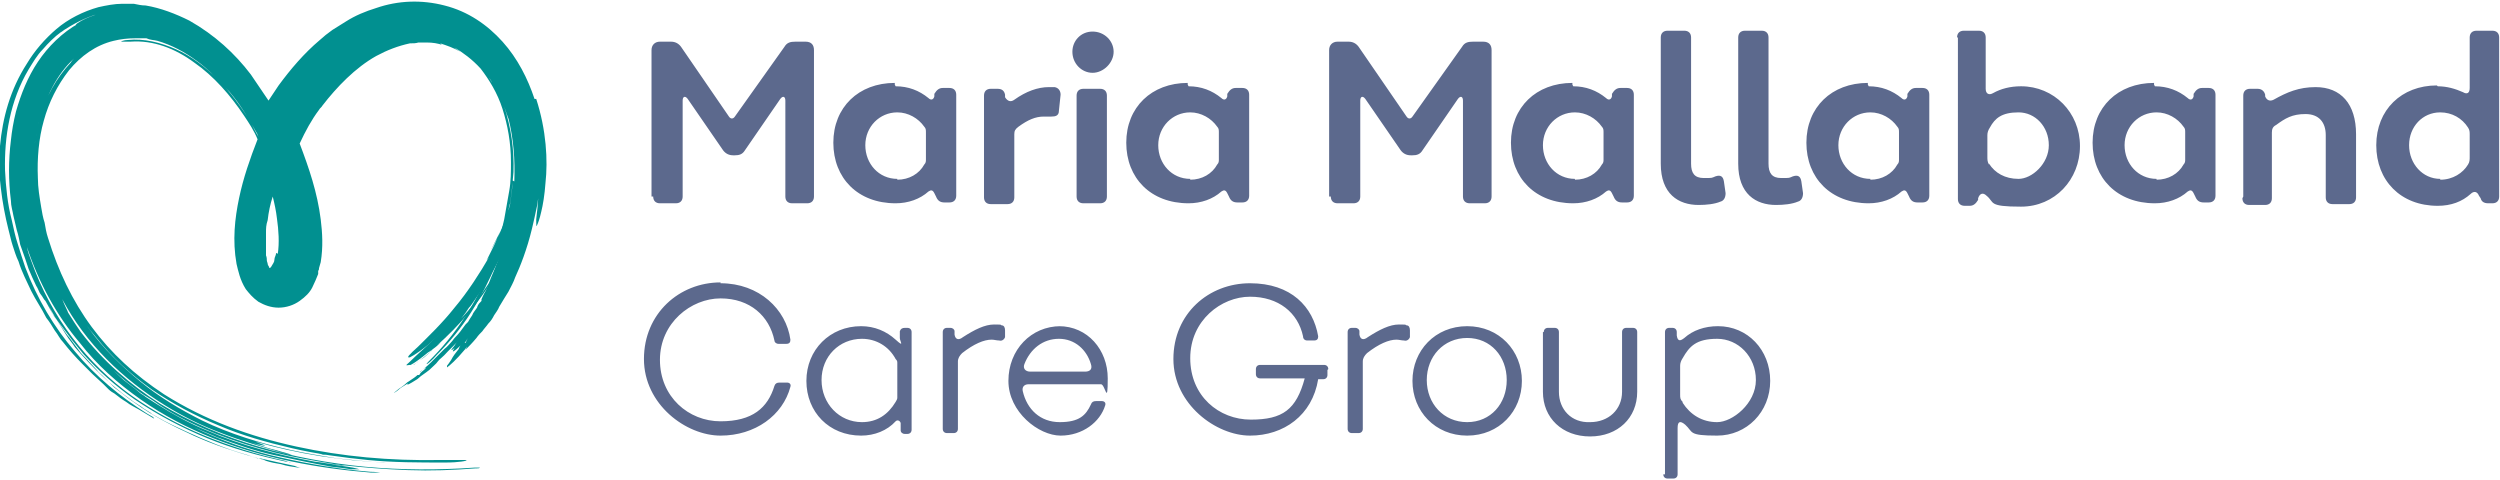
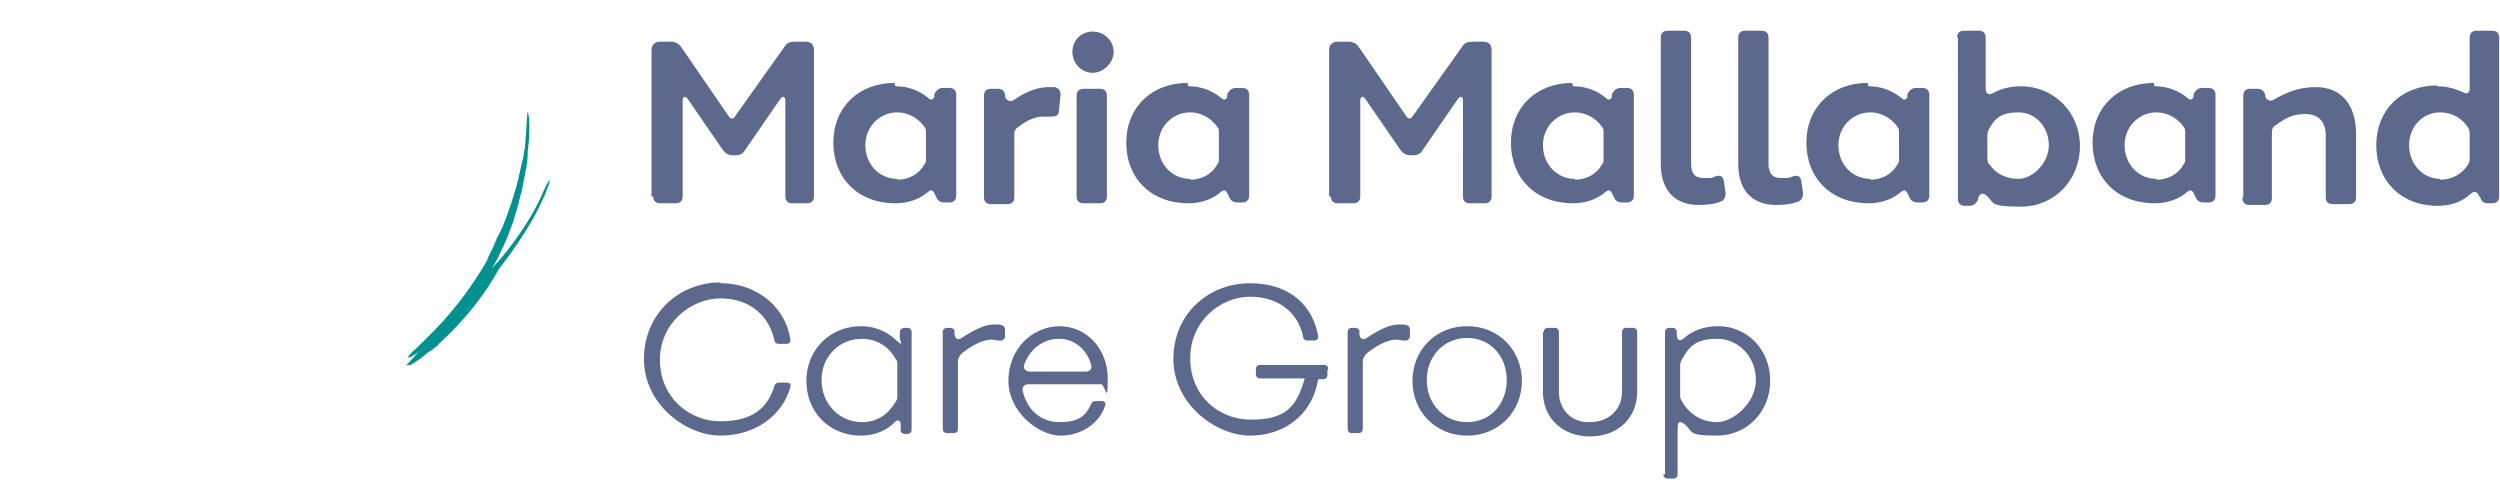
<svg xmlns="http://www.w3.org/2000/svg" aria-labelledby="site-logo" width="297px" height="57px" viewBox="0 0 297 56.7" role="img">
  <title id="site-logo">Maria Mallaband logo</title>
  <path d="M53.5 38.4c.2-.2.3-.4.5-.5-.2.2-.3.4-.6.6l-.8.8c2.8-2.6 5.4-6.2 7.2-10.2.5-1 .8-2 1.2-3 .3-1 .6-2 .8-2.9.3-.9.4-1.9.6-2.8.2-.9.3-1.7.3-2.6.3-2.3.2-4.3 0-4.6-.1-.2-.1 1.5-.3 3.7 0 .5-.2 1.1-.2 1.5-.2.8-.4 1.6-.6 2.6-.2.9-.5 1.8-.8 2.8-.6 1.9-1.4 3.9-2.5 5.8l.6-1.2.6-1.2c-.3.6-.5 1.2-.8 1.8l-.9 1.8c.1-.1.2-.3.3-.4-1.1 1.9-2.5 4.1-4.1 6-1.5 1.9-3.2 3.5-4.3 4.6-1.1 1-1.5 1.4-1 1.3.4-.2 1.6-.9 3.3-2.5.5-.4 1-.9 1.5-1.4" fill="#019090" />
-   <path d="M59 32c-1.4 2.4-3 4.5-4.8 6.3l-.4.4h.2c.8-1 1.8-2.3 2.8-3.8 1-1.5 2-3.1 2.8-4.9.2-.4.4-.8.5-1.2.3-.6.4-1 .4-1.2 0-.3-.5.7-1.2 2.3-.3.6-.6 1.2-.9 1.7-1.2 2.1-3 4.6-5 6.7S49.5 42 48.5 43c-.5.4 0 .2.2.2-.1.2 1.5-.8 3.3-2.5s3.1-3.4 3.1-3.6c.3-.3.5-.6.8-.9-.2.3-.4.5-.6.8.4-.6 1.7-2.4 2.5-3.8.2-.4.4-.7.6-1 .2-.4.4-.7.6-1.1-.3.4-.6.7-.9 1.1-.2.4-.4.7-.6 1.1l.2-.2c-1.3 2.1-2.6 4-4.4 6-.7.8-1.6 1.6-2.4 2.4-.7.6-.6.6.3 0 .4-.3.8-.6 1.2-1l-.5.4c2.6-2.3 5-5.1 6.8-8.1.3-.5.6-1 .7-1.3.1-.2 0 0-.3.5" fill="#019090" />
-   <path d="M51.3 41.5c-.5.4-.8.7-1.5 1.2-.2.1-.2.2-.3.2l.9-.6c.6-.5.9-.8.8-.8M49.5 42.9c-.2.2-.4.3-.4.3.1 0 .2-.1.3-.2M37.9 53.7q-.3 0 0 0c.2 0 .6.1.9.2q.2 0 0 0c-.3 0-.7-.1-.9-.2" fill="#019090" />
-   <path d="M63.5 11.6c-.8-2.4-2-4.8-3.8-6.8-1.8-2-4.1-3.6-6.9-4.3-2.7-.7-5.5-.6-8.1.3-1.3.4-2.5.9-3.6 1.6-.5.3-1.1.7-1.6 1-.3.2-.5.4-.8.6l-.7.6c-1.9 1.6-3.5 3.5-4.9 5.4l-1.2 1.8c-.7-1-1.4-2.1-2.1-3.1-1.9-2.5-4.3-4.7-7.3-6.4-1.6-.8-3.4-1.5-5.2-1.8-.5 0-.9-.1-1.4-.2h-1.4c-.9 0-1.9.2-2.8.4-1.8.5-3.6 1.4-5 2.6-1.4 1.2-2.6 2.6-3.5 4.1-2 3.1-2.9 6.5-3.2 9.8-.2 1.7-.1 3.4.1 5 .2 1.7.5 3.3.9 4.9.2.7.3 1.3.5 1.9s.4 1.3.7 1.9c.4 1.3 1 2.4 1.5 3.5.3.6.6 1.1.9 1.6.3.5.6 1 .9 1.6.4.5.7 1 1 1.5.4.5.6 1 1 1.4.7.9 1.5 1.8 2.3 2.6l1.2 1.2 1.3 1.2.6.6c.2.2.5.4.7.5.5.4.9.7 1.4 1 .5.4 1 .6 1.5.9l1.5.9c.5.3.3.2.2 0-.2-.1-.5-.3-.7-.4-3.2-2-6.2-4.5-8.6-7.4-2.5-2.9-4.5-6.3-5.9-10-.3-.9-.6-1.8-.9-2.8-.3-.9-.5-1.9-.7-2.8-.5-1.9-.7-3.9-.8-5.9-.1-4 .6-8.3 2.8-12 .5-.8 1-1.7 1.7-2.4.6-.7 1.4-1.5 2.1-2 .2-.1.4-.3.6-.4 1.4-.9 2.9-1.6 4.6-2-.2 0-.3 0-.4.1-.3 0-.6.2-.9.3-1.2.4-2.1 1-2.1 1.1 0 0 .2 0 .4-.2-2 1.1-3.7 2.8-4.9 4.6-1.2 1.8-2 3.8-2.6 5.9-.3 1.2-.5 2.4-.6 3.4-.3 2.4-.3 4.8 0 7.2 0 .6.2 1.2.3 1.8l.4 1.7c.2.6.3 1.2.4 1.7l.6 1.7.4 1.2c.3.7.6 1.4.9 2 .2.3.3.6.4.8s.3.4.4.6c.1.2.2.3.3.4l1 1.8 1.2 1.7c.2.3.4.6.6.8l.6.8.6.8c.2.3.4.5.7.8l1.4 1.5c.2.3.5.5.7.7l.7.7.7.7c.3.2.5.4.8.6.5.4 1 .8 1.6 1.2 2.2 1.6 4.6 2.8 7 3.9s4.9 1.9 7.3 2.6c.5.1.8.2.7.2.2 0 .4.1.6.2.6.2 1.2.3 1.8.4.6.2 1.3.3 2 .4h.3c-.2 0-.5-.1-.7-.2-1.4-.3-2.8-.6-4.1-.9h-.3c-.3-.1-.7-.2-1.2-.4-2.5-.7-4.9-1.7-7.3-2.8l-1.7-.8c-.6-.3-1.2-.6-1.7-.9s-.6-.3-.8-.5l-.8-.5c-.5-.4-1.1-.7-1.6-1.1-2.5-1.8-4.6-3.9-6.6-6.2-.3-.5-.7-.9-1-1.4l-.5-.8c-.4-.6-.7-1.1-1.1-1.7l-.9-1.8c.3.6.6 1.2.9 1.7.3.6.7 1.1 1.1 1.6l.6.8c.2.3.4.5.6.8.4.5.8 1 1.3 1.6 1.8 2 3.8 3.8 6.1 5.4 2.8 1.9 5.7 3.4 8.6 4.6s6.1 2.1 9.4 2.8c.4 0 .6.1.5.1l-.6-.2c-6.7-1.5-12.8-3.9-18.2-7.7-5.3-3.8-9.6-9.3-12-16.1-.2-.5-.4-1.1-.5-1.6 1.4 4.2 3.5 8.1 6.3 11.4 2 2.6 4.5 4.8 7.2 6.7 2.7 1.9 5.6 3.4 8.6 4.6 6 2.4 12.5 3.6 18.8 4.1h1.1s-.5-.1-1.2-.1c-3.6-.3-7.2-.9-10.7-1.7-3.6-.8-7-2-10.3-3.6.5.2.9.4 1.4.6s.9.4 1.4.6c2.2.8 4.4 1.6 6.7 2.1s4.6 1 6.9 1.4c.9.1 1.7.2 2.3.3h1s-.3-.1-.8-.2-1.3-.2-2.1-.3c.3 0 .5 0 .8.1h.4c-.1 0-.5-.1-.7-.1-1-.1-1.9-.3-2.9-.4-4.3-.8-8.7-1.9-12.8-3.7-2-.8-4-1.9-5.9-3.1l-1.4-.9c-.2-.2-.5-.3-.7-.5L16 46l-1.3-1-1.2-1.1c.5.4.9.8 1.4 1.2l1.4 1.1c.5.4 1 .7 1.5 1 .5.3 1 .7 1.5 1 2 1.3 4.2 2.3 6.4 3.2 2.3.9 4.6 1.6 6.9 2.2 2.4.6 4.8 1 7.2 1.4q-.2 0 0 0c.2 0 .6.1.8.1s.2 0 0 0c2.6.3 5.2.5 7.9.6s5.3 0 7.9-.2c.3 0 .6 0 .6-.1h-.6c-4.3.3-8.7.3-13-.1s-8.6-1.2-12.7-2.4S22.6 50 19 47.8c-3.6-2.3-6.8-5.1-9.4-8.5-.5-.7-1-1.5-1.5-2.3-.1-.3-.4-.8-.7-1.6 2.8 5.3 7.2 9.5 12.2 12.6 2.1 1.3 4.3 2.4 6.7 3.3 2.3.9 4.7 1.6 7.1 2.3.7.2 1.3.3 1.3.3s-.5-.2-1.3-.4c-.6-.2-1.2-.3-1.8-.5l-.9-.3-.9-.3c.9.3 1.6.4 1.7.4.1 0-.4-.2-1.2-.5 5.1 1.5 10.4 2.3 15.6 2.5h.4-.7c-1.9-.1-3.7-.3-5.6-.5-1.8-.3-3.7-.6-5.5-1-3.6-.8-7.2-1.9-10.5-3.5-2.6-1.3-5.1-2.8-7.3-4.6s-4.4-3.9-6.2-6.4C7.8 35.1 6.1 31 5 26.9c-.6-2.1-.9-4.2-1-6.3-.1-2.1.1-4.2.6-6.2.8-2.9 2.1-5.7 4.2-7.6-.3.3-.4.5-.4.5-1.7 1.8-3 4.1-3.7 6.7-.8 2.9-.9 6.1-.6 9.2.1.8.2 1.5.4 2.3.2.7.4 1.5.6 2.3l.2.6c0 .2.1.4.2.5l.4 1.1.4 1.1c.1.4.3.7.4 1 1.2 2.8 2.7 5.5 4.7 7.8 1.9 2.4 4.1 4.4 6.6 6.2 2.5 1.7 5.1 3.1 8 4.3 2.8 1.2 5.7 2 8.7 2.7 3 .7 6 1.1 9 1.4s6.1.3 9.2.3c1.6 0 2.7-.2 2.5-.3h-3.2c-5.9.1-11.5-.4-17-1.6-5.5-1.2-10.8-3.1-15.7-6.2-3.5-2.3-6.3-4.9-8.6-8-2.3-3.1-4-6.7-5.2-10.6-.2-.6-.3-1.2-.4-1.8-.2-.6-.3-1.2-.4-1.8-.2-1.2-.4-2.4-.4-3.5-.1-2.3.1-4.7.7-6.8.6-2.2 1.6-4.2 3-6 1.4-1.7 3.2-3 5.3-3.5.8-.2 1.7-.3 2.5-.3h1.4c.4.2.9.2 1.3.3 1.7.5 3.2 1.3 4.7 2.4 1.4 1 2.7 2.4 3.9 3.7 1.2 1.4 2.1 2.9 3 4.5.2.3.3.5.4.8-.3-.5-.6-1.1-.9-1.7-1.1-1.8-2.4-3.6-3.9-5.1-1.5-1.5-3.2-2.8-5-3.6-1.8-.8-3.8-1.3-5.7-1.1-.5 0-.9.2-.8.2h1.1c2.7-.2 5.3.8 7.6 2.5 2.3 1.6 4.3 3.9 5.9 6.3.6.9 1.2 1.8 1.6 2.8-.9 2.3-1.7 4.6-2.2 7-.5 2.4-.8 5-.3 7.8.2.8.4 1.9 1.1 3 .4.5.8 1 1.5 1.5.7.4 1.5.7 2.4.7.9 0 1.8-.3 2.5-.8s1.2-1 1.5-1.6c.3-.6.5-1.1.7-1.6V32c.1 0 .1-.3.1-.3l.2-.7c.3-1.8.2-3.5 0-5.1-.4-3.2-1.4-6.1-2.5-9 .7-1.5 1.4-2.8 2.3-4 .1-.2.3-.3.4-.5 1.7-2.2 3.9-4.5 6.4-5.9 1.3-.7 2.6-1.2 4-1.5.4 0 .7 0 1-.1h1c.7 0 1.3.1 1.9.3-.1 0-.2-.1-.3-.2.9.3 1.5.5 2.4 1-.3-.2-.5-.3-.7-.5 1 .6 2.1 1.4 3.1 2.5 1 1.3 2 2.9 2.6 4.8.6 1.9 1 4 1 6.3 0 1.1 0 2.3-.2 3.4s-.4 2.3-.6 3.4c-.5 2.3-1.3 4.5-2.2 6.6-.3.6-.6 1.2-.6 1.3s.3-.3.5-.9c1.2-2.4 2-4.8 2.7-7.6.6-2.6.8-5.1.6-7.7-.2-2.6-.8-5.1-2.1-7.4-.2-.3-.3-.5-.5-.8-.2-.4-.5-.7-.7-1.1v.2c.5.5.8.9 1 1.5 0-.1-.1-.2-.2-.3 1.2 1.9 1.9 4.1 2.3 6.4.3 2.2.3 4.5 0 6.9l-.2.9-.2.9c-.1.6-.3 1.2-.4 1.8-.2.6-.3 1.2-.5 1.8l-.6 1.8c-1.6 4.7-4.3 8.9-7.3 12-.6.6-.9.9-.8.9.1 0 .7-.5 1.2-1.1 1.5-1.5 2.9-3.2 4.1-5.1s2.1-3.7 2.9-5.6c0-.2 0 .1.1-.2 0-.2.1-.3.2-.4l-.6 1.5c-.2.5-.4.9-.5 1.3s-.3.6-.4.9c-.3.5-.4.8-.5 1v.2c-.2.2-.4.4-.5.7 0 0 0 .1-.1.2-.2.3-.4.5-.5.8-.2.3-.4.6-.5.8l-.3.3c-.5.7-.8 1.1-1.2 1.5-.2.2-.3.4-.5.6-.2.2-.4.5-.8.8l-1 1-.6.6c-.2.2-.5.5-1.3 1.1h.1c.1-.2.3-.3.6-.5 0 .1-.2.3-.5.5h.2c0-.1-.3.1-.3.1l-.2.3h-.2c-.2.2-.5.4-1.1.8-.1 0-.3.3-.9.7 0 0-.2.1-.3.2 0 0-.2.2-.5.4-.4.3 0 0 0 0 .1 0 .2-.1.2-.1s.2-.1.4-.3.3-.2 1.2-.8c0 0-.2.1-.2.2q-.1.2 1-.5s.2-.1.4-.3.7-.5 1.2-.9c.5-.5.8-.7 1-1s.6-.5 1.2-1.2l.7-.7c.3-.3.4-.4.6-.7-.2.3-.4.5-.5.7-.5.6-.5.7 0 .3-.5.7 0 .4.7-.3-.2.3-.2.4-.2.4-.4.5-.7.9-.9 1.3-.2.3-.4.6-.5.7v.2c.3-.2 1.1-.9 2.1-2.1l.3-.4-.2.4c.4-.4.8-.8 1.3-1.4.2-.3.5-.6.7-.8.2-.3.5-.6.7-.9.3-.3.5-.6.7-1 .2-.3.5-.7.6-1 .4-.7.8-1.3 1.1-1.8.3-.6.6-1.1.8-1.7.6-1.3 1.4-3.3 2-5.8l.3-1.3c.1-.5.2-.9.3-1.4.1-.6.2-1.2.2-1.7-.1 1.5-.2 2.6-.3 3.3 0 .7 0 1 .1.7.1-.2.3-.7.5-1.6.2-.8.4-2 .5-3.4.3-2.7.1-6.3-1.1-10M32.8 29.9c0 .3-.2.5-.2.8 0 .3-.2.5-.3.7-.1.2-.2.3-.3.3 0-.2-.2-.3-.2-.5 0-.1-.1-.3-.1-.4s0-.4-.1-.6v-2.7c0-.5 0-.9.2-1.5.1-.9.3-1.9.6-2.8.2.8.4 1.7.5 2.6.2 1.4.3 2.9.1 4.2m19.1 11.9.4-.4-.4.4m3.2-1.3h-.1c.3-.4.5-.8.7-1.3-.2.4-.4.9-.6 1.3m3.4-8c-.1.2-.2.4-.4.6l.4-.6c.2-.3.1-.2 0 0m2.2-11.3c0 .9-.2 1.9-.3 2.8-.1.5-.3 1-.4 1.6s-.3 1.2-.5 1.8c.2-.6.3-1.2.5-1.7 0-.3.2-.6.2-.9 0-.3.1-.6.2-.9.2-1.3.3-2.5.4-3.7.1-2.7-.3-5.3-1.1-7.8l.3.9c.1.3.3.8.2.5.6 2.4.8 4.9.7 7.5M31.6 27.7Z" fill="#019090" />
+   <path d="M59 32l-.4.4h.2c.8-1 1.8-2.3 2.8-3.8 1-1.5 2-3.1 2.8-4.9.2-.4.4-.8.5-1.2.3-.6.4-1 .4-1.2 0-.3-.5.7-1.2 2.3-.3.6-.6 1.2-.9 1.7-1.2 2.1-3 4.6-5 6.7S49.5 42 48.5 43c-.5.4 0 .2.2.2-.1.2 1.5-.8 3.3-2.5s3.1-3.4 3.1-3.6c.3-.3.5-.6.8-.9-.2.3-.4.5-.6.8.4-.6 1.7-2.4 2.5-3.8.2-.4.4-.7.6-1 .2-.4.4-.7.6-1.1-.3.4-.6.7-.9 1.1-.2.4-.4.7-.6 1.1l.2-.2c-1.3 2.1-2.6 4-4.4 6-.7.8-1.6 1.6-2.4 2.4-.7.6-.6.6.3 0 .4-.3.8-.6 1.2-1l-.5.4c2.6-2.3 5-5.1 6.8-8.1.3-.5.6-1 .7-1.3.1-.2 0 0-.3.5" fill="#019090" />
  <path d="M77.4 23.2V5.8c0-.6.4-1 1-1h1.3c.5 0 .9.2 1.2.6l5.7 8.3c.2.3.5.3.7 0l5.9-8.3c.3-.5.7-.6 1.3-.6h1.2c.7 0 1 .4 1 1v17.4c0 .5-.3.8-.8.8h-1.8c-.5 0-.8-.3-.8-.8V11.8c0-.5-.3-.6-.6-.2l-4.2 6.1c-.3.5-.7.6-1.2.6h-.2c-.5 0-.9-.2-1.2-.6l-4.2-6.1c-.3-.4-.6-.3-.6.2v11.4c0 .5-.3.8-.8.8h-1.9c-.5 0-.8-.3-.8-.8ZM106.4 10.1c1.5 0 2.8.5 3.9 1.4.3.3.6.2.7-.2V11c.3-.5.6-.7 1-.7h.8c.5 0 .8.3.8.8v12c0 .5-.3.8-.8.8h-.6c-.5 0-.8-.2-1-.7l-.2-.4c-.2-.4-.4-.4-.7-.2-1 .9-2.4 1.4-3.9 1.4-4.5 0-7.4-3-7.4-7.2s3-7.1 7.3-7.1v.2Zm.2 11.1c1.4 0 2.6-.7 3.2-1.8.2-.2.2-.4.2-.6v-3.2c0-.3 0-.5-.2-.7-.7-1-1.9-1.7-3.2-1.7-2.1 0-3.8 1.7-3.8 3.9s1.6 4 3.8 4ZM116.9 23.2v-12c0-.5.3-.8.8-.8h.8c.5 0 .8.2.9.7v.3c.3.5.7.6 1.1.3 1.4-1 2.8-1.5 4.1-1.5h.7c.5.1.7.5.7.9l-.2 1.9c0 .6-.4.7-.9.7h-.9c-1 0-1.9.4-3 1.2-.4.3-.5.5-.5.9v7.5c0 .5-.3.8-.8.8h-2c-.5 0-.8-.3-.8-.8ZM127.4 6c0-1.3 1-2.4 2.4-2.4s2.5 1.1 2.5 2.4-1.2 2.5-2.5 2.5-2.4-1.1-2.4-2.5Zm4.1 5.2v12c0 .5-.3.8-.8.8h-2c-.5 0-.8-.3-.8-.8v-12c0-.5.3-.8.8-.8h2c.5 0 .8.3.8.8ZM141.2 10.1c1.5 0 2.8.5 3.9 1.4.3.3.6.2.7-.2V11c.3-.5.6-.7 1-.7h.8c.5 0 .8.3.8.8v12c0 .5-.3.8-.8.8h-.6c-.5 0-.8-.2-1-.7l-.2-.4c-.2-.4-.4-.4-.7-.2-1 .9-2.4 1.4-3.9 1.4-4.5 0-7.4-3-7.4-7.2s3-7.1 7.3-7.1v.2Zm.2 11.1c1.4 0 2.6-.7 3.2-1.8.2-.2.2-.4.2-.6v-3.2c0-.3 0-.5-.2-.7-.7-1-1.9-1.7-3.2-1.7-2.1 0-3.8 1.7-3.8 3.9s1.6 4 3.8 4ZM157.9 23.2V5.8c0-.6.4-1 1-1h1.3c.5 0 .9.2 1.2.6l5.7 8.3c.2.3.5.3.7 0l5.9-8.3c.3-.5.7-.6 1.3-.6h1.2c.7 0 1 .4 1 1v17.4c0 .5-.3.8-.8.8h-1.8c-.5 0-.8-.3-.8-.8V11.8c0-.5-.3-.6-.6-.2l-4.2 6.1c-.3.5-.7.6-1.2.6h-.2c-.5 0-.9-.2-1.2-.6l-4.2-6.1c-.3-.4-.6-.3-.6.2v11.4c0 .5-.3.8-.8.8h-1.9c-.5 0-.8-.3-.8-.8ZM186.9 10.1c1.5 0 2.8.5 3.9 1.4.3.3.6.2.7-.2V11c.3-.5.6-.7 1-.7h.8c.5 0 .8.3.8.8v12c0 .5-.3.8-.8.8h-.6c-.5 0-.8-.2-1-.7l-.2-.4c-.2-.4-.4-.4-.7-.2-1 .9-2.4 1.4-3.9 1.4-4.5 0-7.4-3-7.4-7.2s3-7.1 7.3-7.1v.2Zm.2 11.1c1.4 0 2.6-.7 3.2-1.8.2-.2.2-.4.2-.6v-3.2c0-.3 0-.5-.2-.7-.7-1-1.9-1.7-3.2-1.7-2.1 0-3.8 1.7-3.8 3.9s1.6 4 3.8 4ZM197.3 4.3c0-.5.3-.8.8-.8h2c.5 0 .8.3.8.8v15c0 1.1.4 1.7 1.5 1.7s.9 0 1.4-.2c.6-.2.9 0 1 .6l.2 1.4c0 .5-.2.9-.6 1-.7.3-1.7.4-2.6.4-2.4 0-4.5-1.3-4.5-4.9v-15ZM206.5 4.3c0-.5.3-.8.8-.8h2c.5 0 .8.3.8.8v15c0 1.1.4 1.7 1.5 1.7s.9 0 1.4-.2c.6-.2.9 0 1 .6l.2 1.4c0 .5-.2.9-.6 1-.7.3-1.7.4-2.6.4-2.4 0-4.5-1.3-4.5-4.9v-15ZM222 10.1c1.5 0 2.8.5 3.9 1.4.3.3.6.2.7-.2V11c.3-.5.6-.7 1-.7h.8c.5 0 .8.3.8.8v12c0 .5-.3.8-.8.8h-.6c-.5 0-.8-.2-1-.7l-.2-.4c-.2-.4-.4-.4-.7-.2-1 .9-2.4 1.4-3.9 1.4-4.5 0-7.4-3-7.4-7.2s3-7.1 7.3-7.1v.2Zm.2 11.1c1.4 0 2.6-.7 3.2-1.8.2-.2.2-.4.2-.6v-3.2c0-.3 0-.5-.2-.7-.7-1-1.9-1.7-3.2-1.7-2.1 0-3.8 1.7-3.8 3.9s1.6 4 3.8 4ZM232.5 4.3c0-.5.3-.8.8-.8h1.8c.5 0 .8.3.8.8v6.1c0 .6.4.8.9.5.9-.5 2-.8 3.3-.8 3.9 0 7 3.1 7 7.1s-3 7.2-7 7.2-3.1-.5-4.1-1.3c-.4-.4-.8-.3-1 .3v.2c-.3.5-.6.7-1 .7h-.6c-.5 0-.8-.3-.8-.8V4.3Zm3.8 15c.7 1.1 1.9 1.8 3.5 1.8s3.6-1.8 3.6-4-1.6-3.9-3.6-3.9-2.8.7-3.4 1.8c-.2.3-.3.6-.3.9v2.6c0 .3 0 .6.2.9ZM256 10.1c1.5 0 2.8.5 3.9 1.4.3.3.6.2.7-.2V11c.3-.5.6-.7 1-.7h.8c.5 0 .8.3.8.8v12c0 .5-.3.8-.8.8h-.6c-.5 0-.8-.2-1-.7l-.2-.4c-.2-.4-.4-.4-.7-.2-1 .9-2.4 1.4-3.9 1.4-4.5 0-7.4-3-7.4-7.2s3-7.1 7.3-7.1v.2Zm.2 11.1c1.4 0 2.6-.7 3.2-1.8.2-.2.2-.4.2-.6v-3.2c0-.3 0-.5-.2-.7-.7-1-1.9-1.7-3.2-1.7-2.1 0-3.8 1.7-3.8 3.9s1.6 4 3.8 4ZM266.5 23.2v-12c0-.5.3-.8.8-.8h.9c.5 0 .8.3.9.7v.2c.2.5.6.6 1 .4 1.6-.9 3-1.5 5-1.5 3 0 4.8 2 4.8 5.6v7.5c0 .5-.3.8-.8.8h-2c-.5 0-.8-.3-.8-.8v-7.4c0-1.5-.8-2.5-2.4-2.5s-2.4.5-3.5 1.3c-.4.2-.5.5-.5.9v7.8c0 .5-.3.8-.8.8h-1.9c-.5 0-.8-.3-.8-.8ZM289.6 10.1c1.1 0 2.1.3 3 .7.5.3.8.1.8-.5v-6c0-.5.3-.8.8-.8h1.9c.5 0 .8.3.8.8v18.9c0 .5-.3.8-.8.8h-.5c-.5 0-.8-.2-.9-.6l-.2-.3c-.2-.5-.6-.6-1-.2-1 .9-2.3 1.4-3.9 1.4-4.4 0-7.3-3-7.3-7.2s3-7.1 7.2-7.1Zm.3 11.1c1.5 0 2.7-.8 3.3-1.8.2-.3.2-.6.2-.9v-2.6c0-.4 0-.6-.2-.9-.7-1.1-1.9-1.8-3.3-1.8-2.1 0-3.7 1.7-3.7 3.9s1.6 4 3.7 4ZM85.6 33.5c4.6 0 7.8 3.1 8.3 6.7 0 .3-.1.5-.5.5h-.9c-.3 0-.5-.2-.5-.4-.6-2.9-2.9-5-6.4-5s-7.2 2.9-7.2 7.3 3.4 7.3 7.2 7.3 5.6-1.6 6.4-4.2c.1-.3.3-.4.6-.4h.9c.3 0 .5.2.4.5-.9 3.4-4.2 5.8-8.3 5.8s-9.1-3.7-9.1-9.1 4.2-9.1 9.1-9.1ZM102.3 38.6c1.6 0 3 .6 4.1 1.6s.5.2.5-.2v-.8c.1-.3.3-.4.6-.4h.3c.3 0 .5.2.5.5v11.6c0 .3-.2.5-.5.5h-.3c-.3 0-.5-.2-.5-.4v-.9c-.1-.3-.4-.4-.6-.2-1 1.1-2.5 1.7-4.1 1.7-3.8 0-6.5-2.8-6.5-6.5s2.8-6.5 6.5-6.5Zm.1 11.4c1.8 0 3.1-.9 4-2.4.1-.2.2-.3.2-.5V43c0-.2 0-.3-.2-.5-.8-1.5-2.3-2.4-4-2.4-2.7 0-4.8 2.1-4.8 4.9s2.1 5 4.8 5ZM112 50.9V39.3c0-.3.2-.5.5-.5h.4c.3 0 .5.2.5.4v.4c.1.6.5.7 1 .3 1.4-.9 2.6-1.5 3.7-1.5s.6 0 .9.1c.3 0 .4.3.4.6v.8c-.1.3-.4.5-.7.4-.3 0-.6-.1-.9-.1-.9 0-2.1.5-3.5 1.6-.3.3-.5.6-.5 1v8c0 .3-.2.5-.5.5h-.8c-.3 0-.5-.2-.5-.5ZM125.8 38.6c3.4 0 5.8 2.8 5.8 6.2s-.3.7-.8.7h-8.6c-.5 0-.8.3-.7.8.5 2.2 2.1 3.7 4.4 3.7s3.1-.8 3.7-2.1c.1-.3.3-.4.6-.4h.7c.3 0 .5.2.4.5-.6 2-2.7 3.6-5.3 3.6s-6.2-2.8-6.2-6.5 2.7-6.5 6.2-6.5h-.2Zm-3.4 5.4h6.5c.6 0 .9-.3.7-.9-.5-1.7-1.9-3-3.8-3s-3.4 1.2-4.1 3c-.2.5.1.9.7.9ZM157.7 43.8v.6c0 .3-.2.5-.5.5h-.6c-.7 4.3-4.1 6.7-8.1 6.7s-9.1-3.7-9.1-9.1 4.2-9 9.1-9 7.5 2.8 8.1 6.3c0 .3-.1.5-.5.5h-.8c-.3 0-.5-.2-.5-.5-.6-2.8-2.9-4.7-6.3-4.7s-7.1 2.8-7.1 7.3 3.4 7.3 7.2 7.3 5.4-1.2 6.4-4.9h-5.3c-.3 0-.5-.2-.5-.5v-.6c0-.3.2-.5.5-.5h7.6c.3 0 .5.2.5.5ZM160.1 50.9V39.3c0-.3.2-.5.5-.5h.4c.3 0 .5.2.5.4v.4c.1.6.5.7 1 .3 1.4-.9 2.6-1.5 3.7-1.5s.6 0 .9.1c.3 0 .4.3.4.6v.8c-.1.3-.4.5-.7.4-.3 0-.6-.1-.9-.1-.9 0-2.1.5-3.5 1.6-.3.3-.5.6-.5 1v8c0 .3-.2.5-.5.5h-.8c-.3 0-.5-.2-.5-.5ZM174.3 38.6c3.8 0 6.5 2.9 6.5 6.5s-2.7 6.5-6.5 6.5-6.5-2.9-6.5-6.5 2.7-6.5 6.5-6.5Zm0 11.4c2.8 0 4.7-2.2 4.7-5s-1.9-5-4.7-5-4.8 2.2-4.8 5 2 5 4.8 5ZM183.4 39.3c0-.3.2-.5.5-.5h.8c.3 0 .5.2.5.5v7.1c0 2.1 1.5 3.7 3.7 3.6 2.2 0 3.8-1.5 3.8-3.6v-7.1c0-.3.2-.5.5-.5h.8c.3 0 .5.2.5.5v7.1c0 3.1-2.3 5.3-5.6 5.3s-5.6-2.2-5.6-5.3v-7.1ZM197.8 56.2V39.3c0-.3.2-.5.5-.5h.4c.3 0 .5.2.5.5v.4c.1.7.4.7.9.3 1-.9 2.4-1.4 4-1.4 3.5 0 6.2 2.8 6.2 6.5s-2.8 6.5-6.3 6.5-2.8-.4-3.8-1.3c-.6-.5-.9-.4-.9.4v5.5c0 .3-.2.5-.5.5h-.7c-.3 0-.5-.2-.5-.5Zm2.1-8.5c.9 1.4 2.3 2.3 4.1 2.3s4.6-2.2 4.6-5-2.1-4.9-4.6-4.9-3.3.9-4.1 2.3c-.2.3-.3.6-.3.9v3.4c0 .4 0 .6.3.9Z" fill="#5c698d" />
</svg>